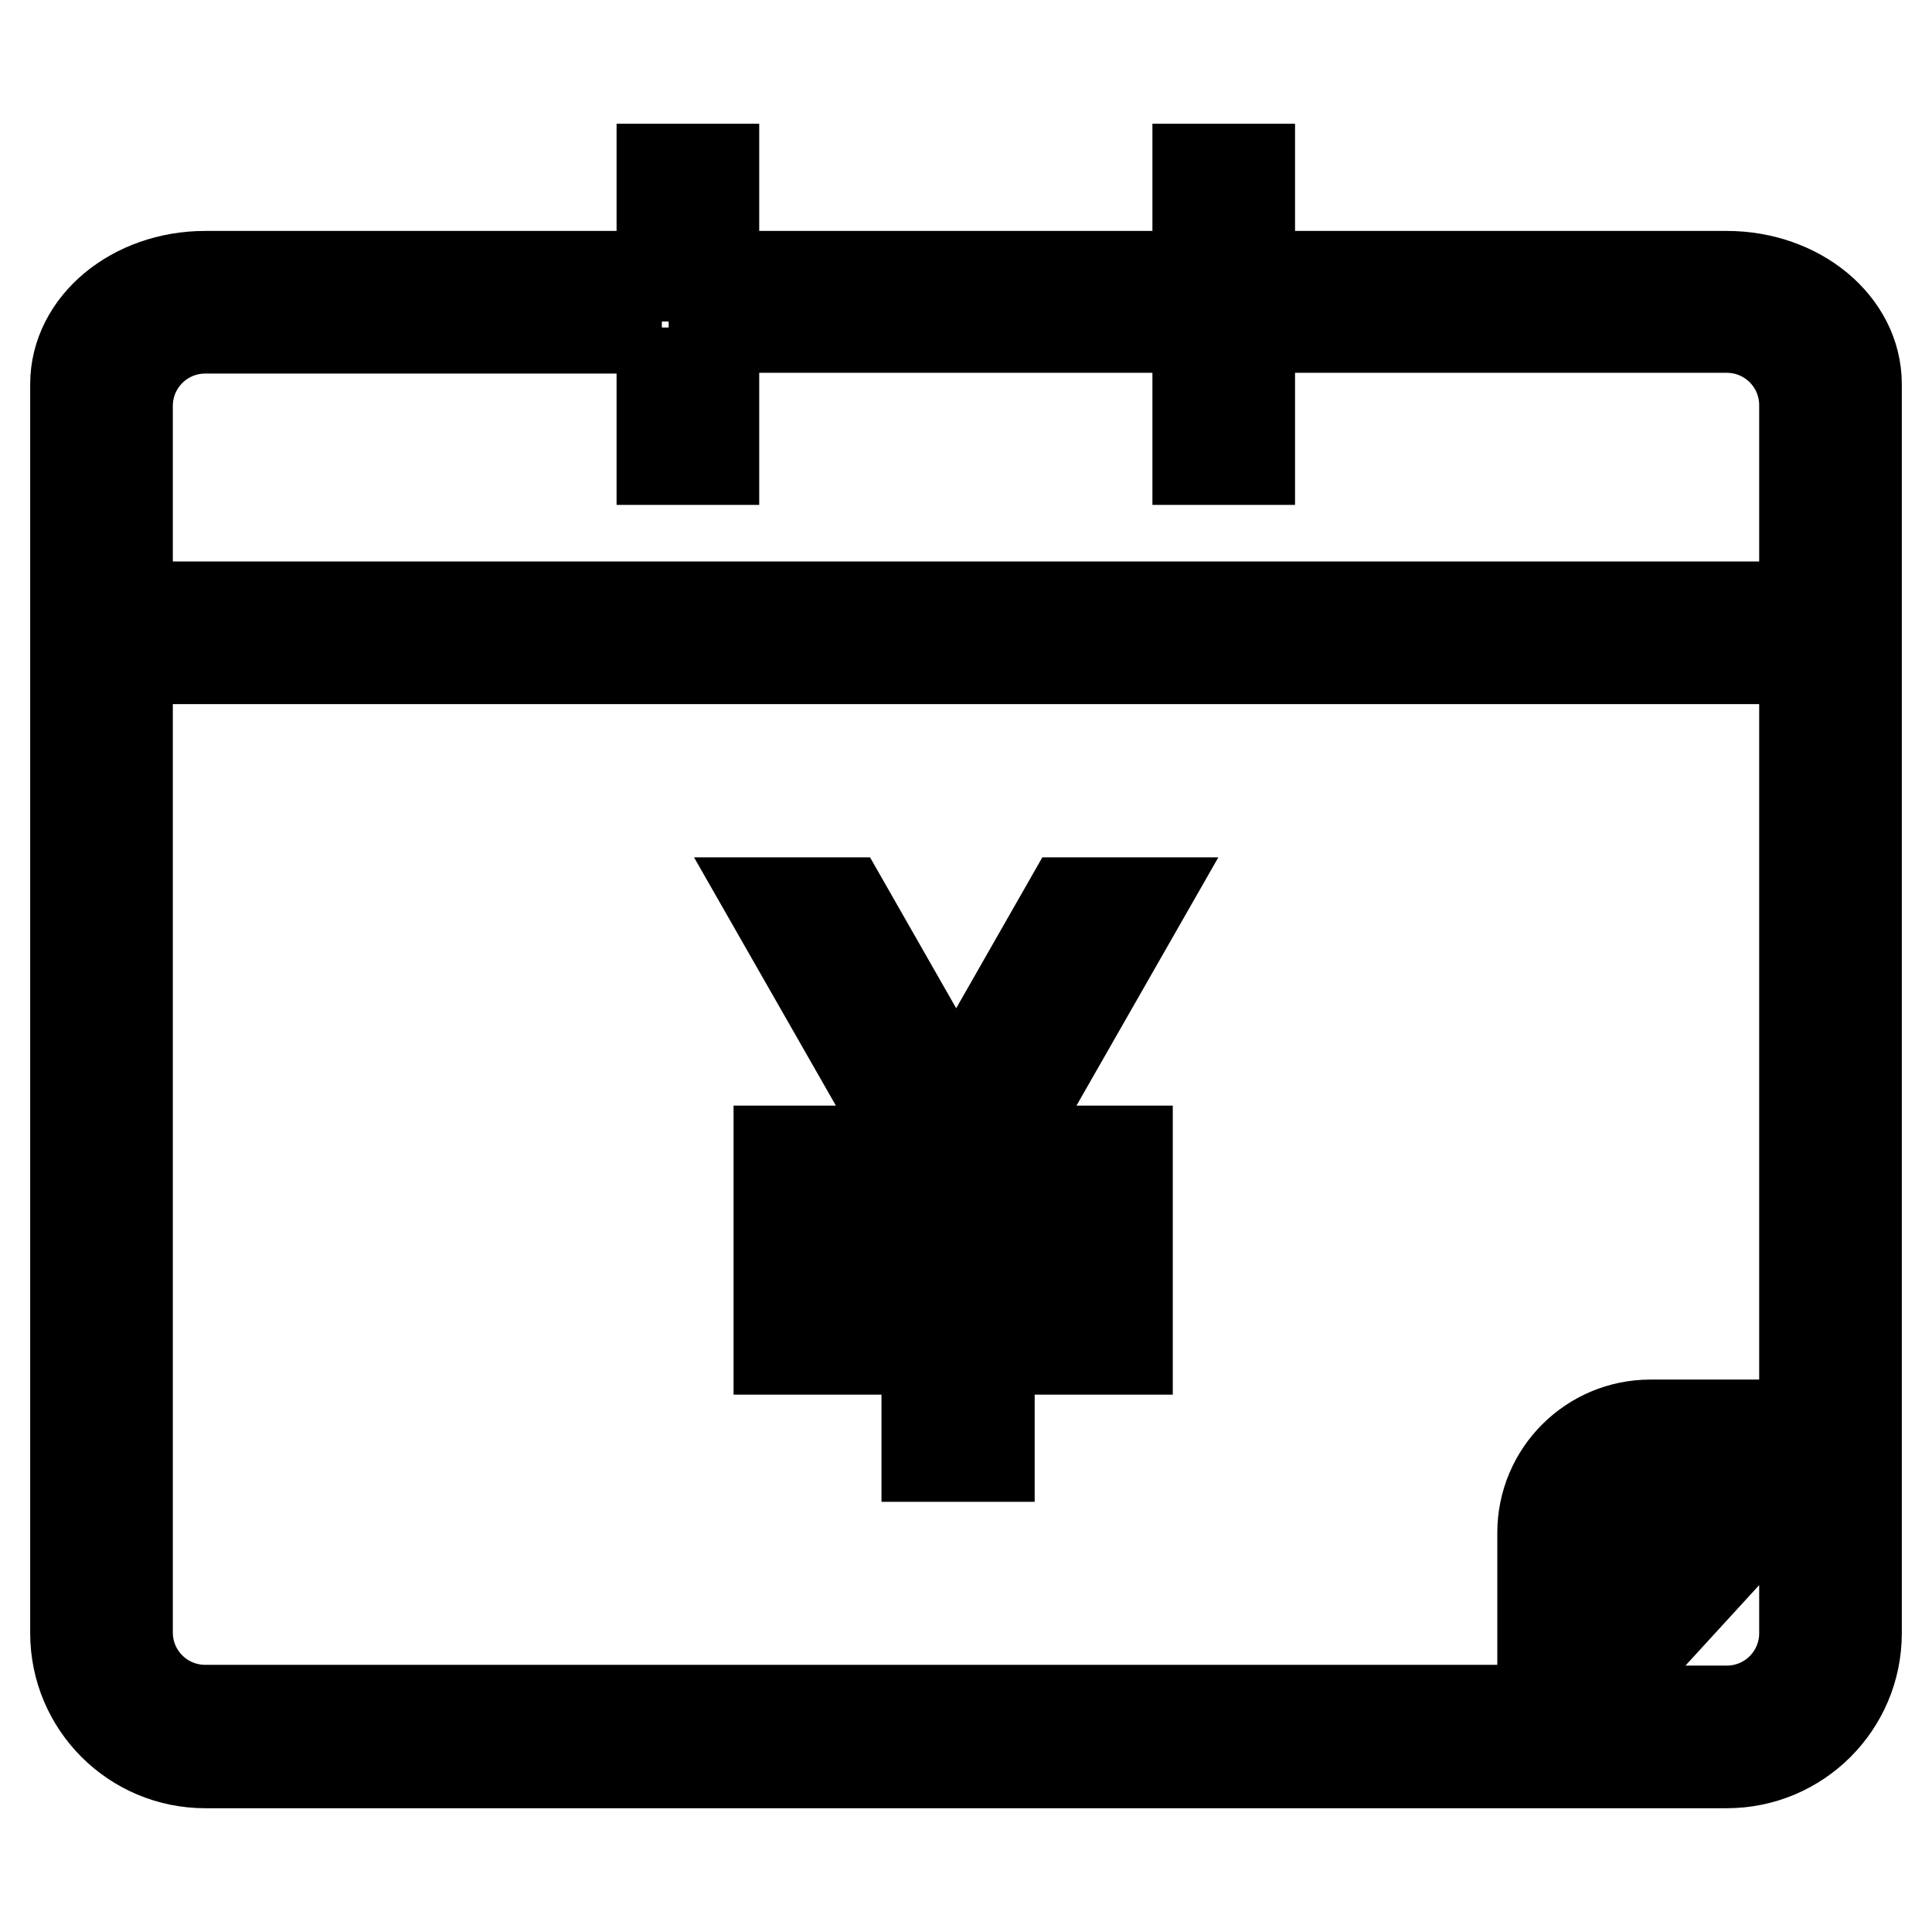
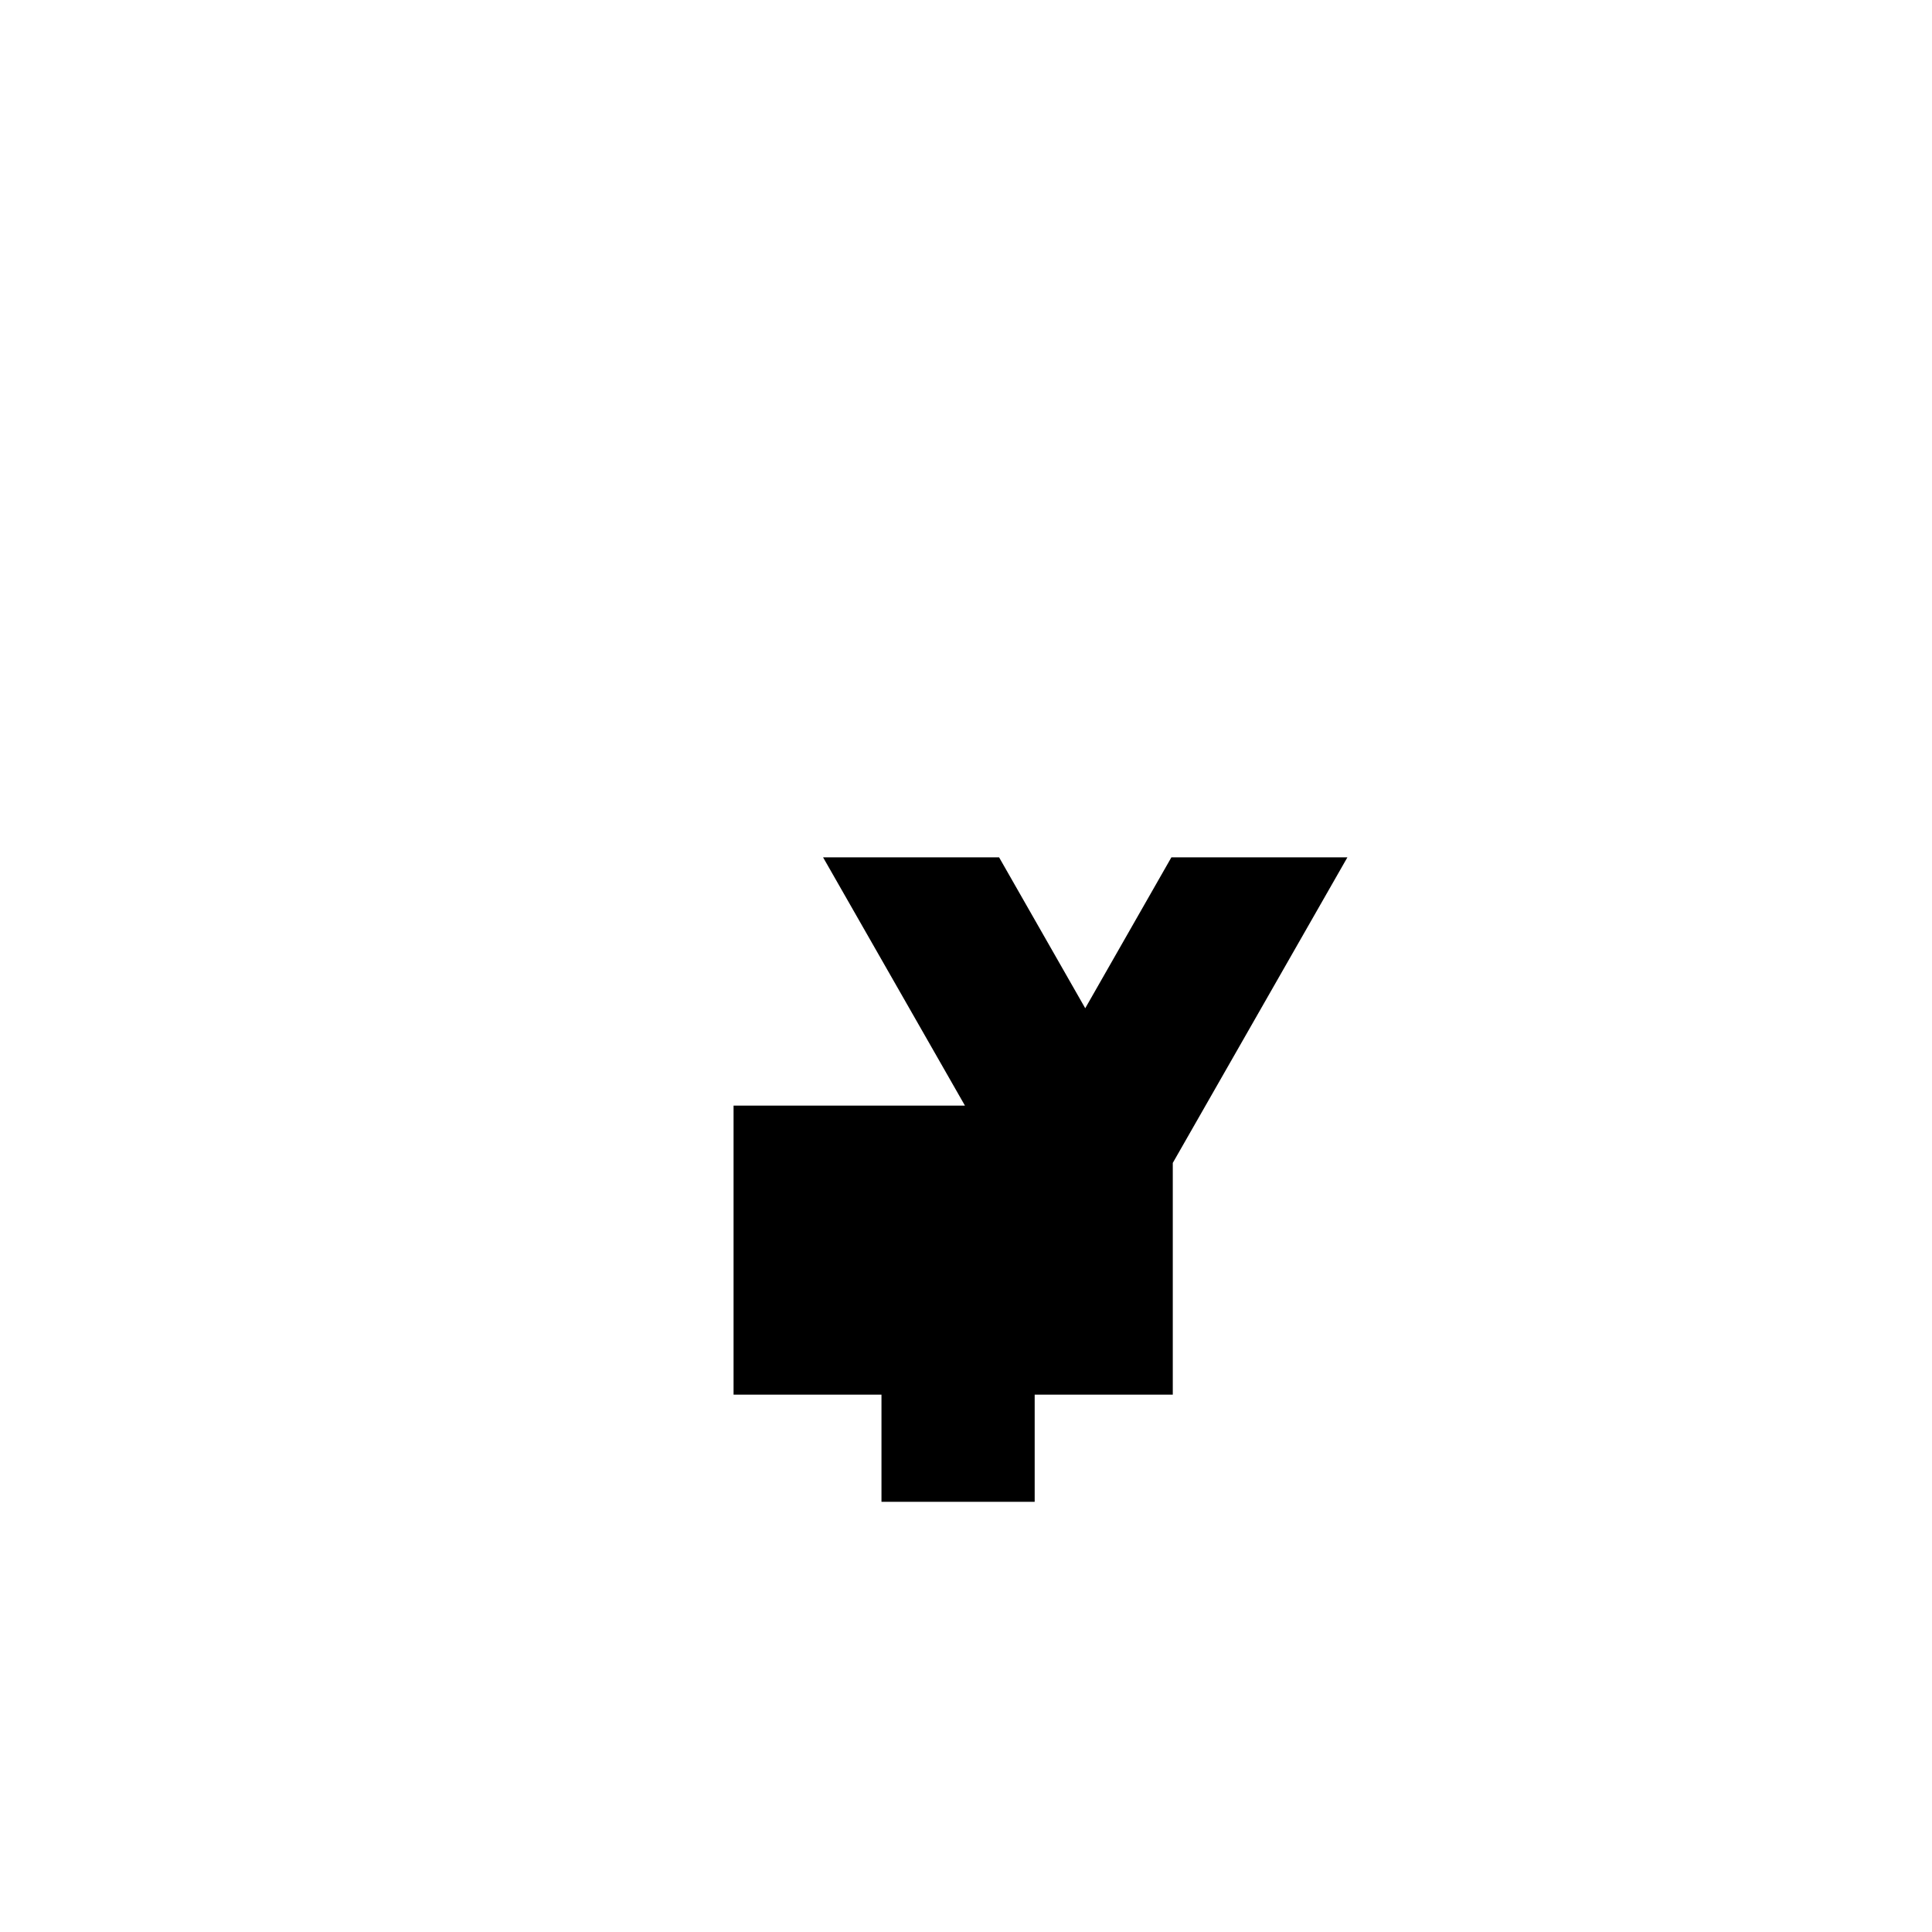
<svg xmlns="http://www.w3.org/2000/svg" version="1.1" x="0px" y="0px" viewBox="0 0 256 256" enable-background="new 0 0 256 256" xml:space="preserve">
  <g>
    <g>
-       <path stroke-width="12" fill-opacity="0" stroke="#000000" d="M228.8,36.6h-63.2V22.4h-6.9v14.2H94.6V22.4h-6.9v14.2H27.2C17.7,36.6,10,43,10,50.9v2.9v33.5v129.1c0,9.5,7.7,17.2,17.2,17.2h201.6c9.5,0,17.2-7.7,17.2-17.2V87.3V53.8v-2.9C246,43,238.3,36.6,228.8,36.6z M87.7,43.4v17.5h6.9V43.4h64.1v17.5h6.9V43.4h63.2c5.7,0,10.3,4.6,10.3,10.3v26.7H16.9V53.8c0-5.7,4.6-10.3,10.3-10.3H87.7z M228.8,226.7h-19.1l29.4-32.1v21.8C239.1,222.1,234.5,226.7,228.8,226.7z M211.2,214.9v-11.7c0-4.1,3.3-7.5,7.5-7.5h10.1L211.2,214.9z M239.1,188.8h-20.4c-7.9,0-14.3,6.4-14.3,14.3v23.5H27.2c-5.7,0-10.3-4.6-10.3-10.3V87.3h222.2V188.8L239.1,188.8z" />
-       <path stroke-width="12" fill-opacity="0" stroke="#000000" d="M103.2,152.5v8.3h19.6v9.7h-19.6v8.3h19.6V193h8.3v-14.2h18.3v-8.3h-18.3v-9.7h18.3v-8.3h-17.1l18.8-32.9h-9.5l-14.9,26.1l-14.9-26.1h-9.5l18.8,32.9H103.2z" />
+       <path stroke-width="12" fill-opacity="0" stroke="#000000" d="M103.2,152.5v8.3h19.6v9.7h-19.6v8.3h19.6V193h8.3v-14.2h18.3v-8.3h-18.3v-9.7h18.3v-8.3l18.8-32.9h-9.5l-14.9,26.1l-14.9-26.1h-9.5l18.8,32.9H103.2z" />
    </g>
  </g>
</svg>